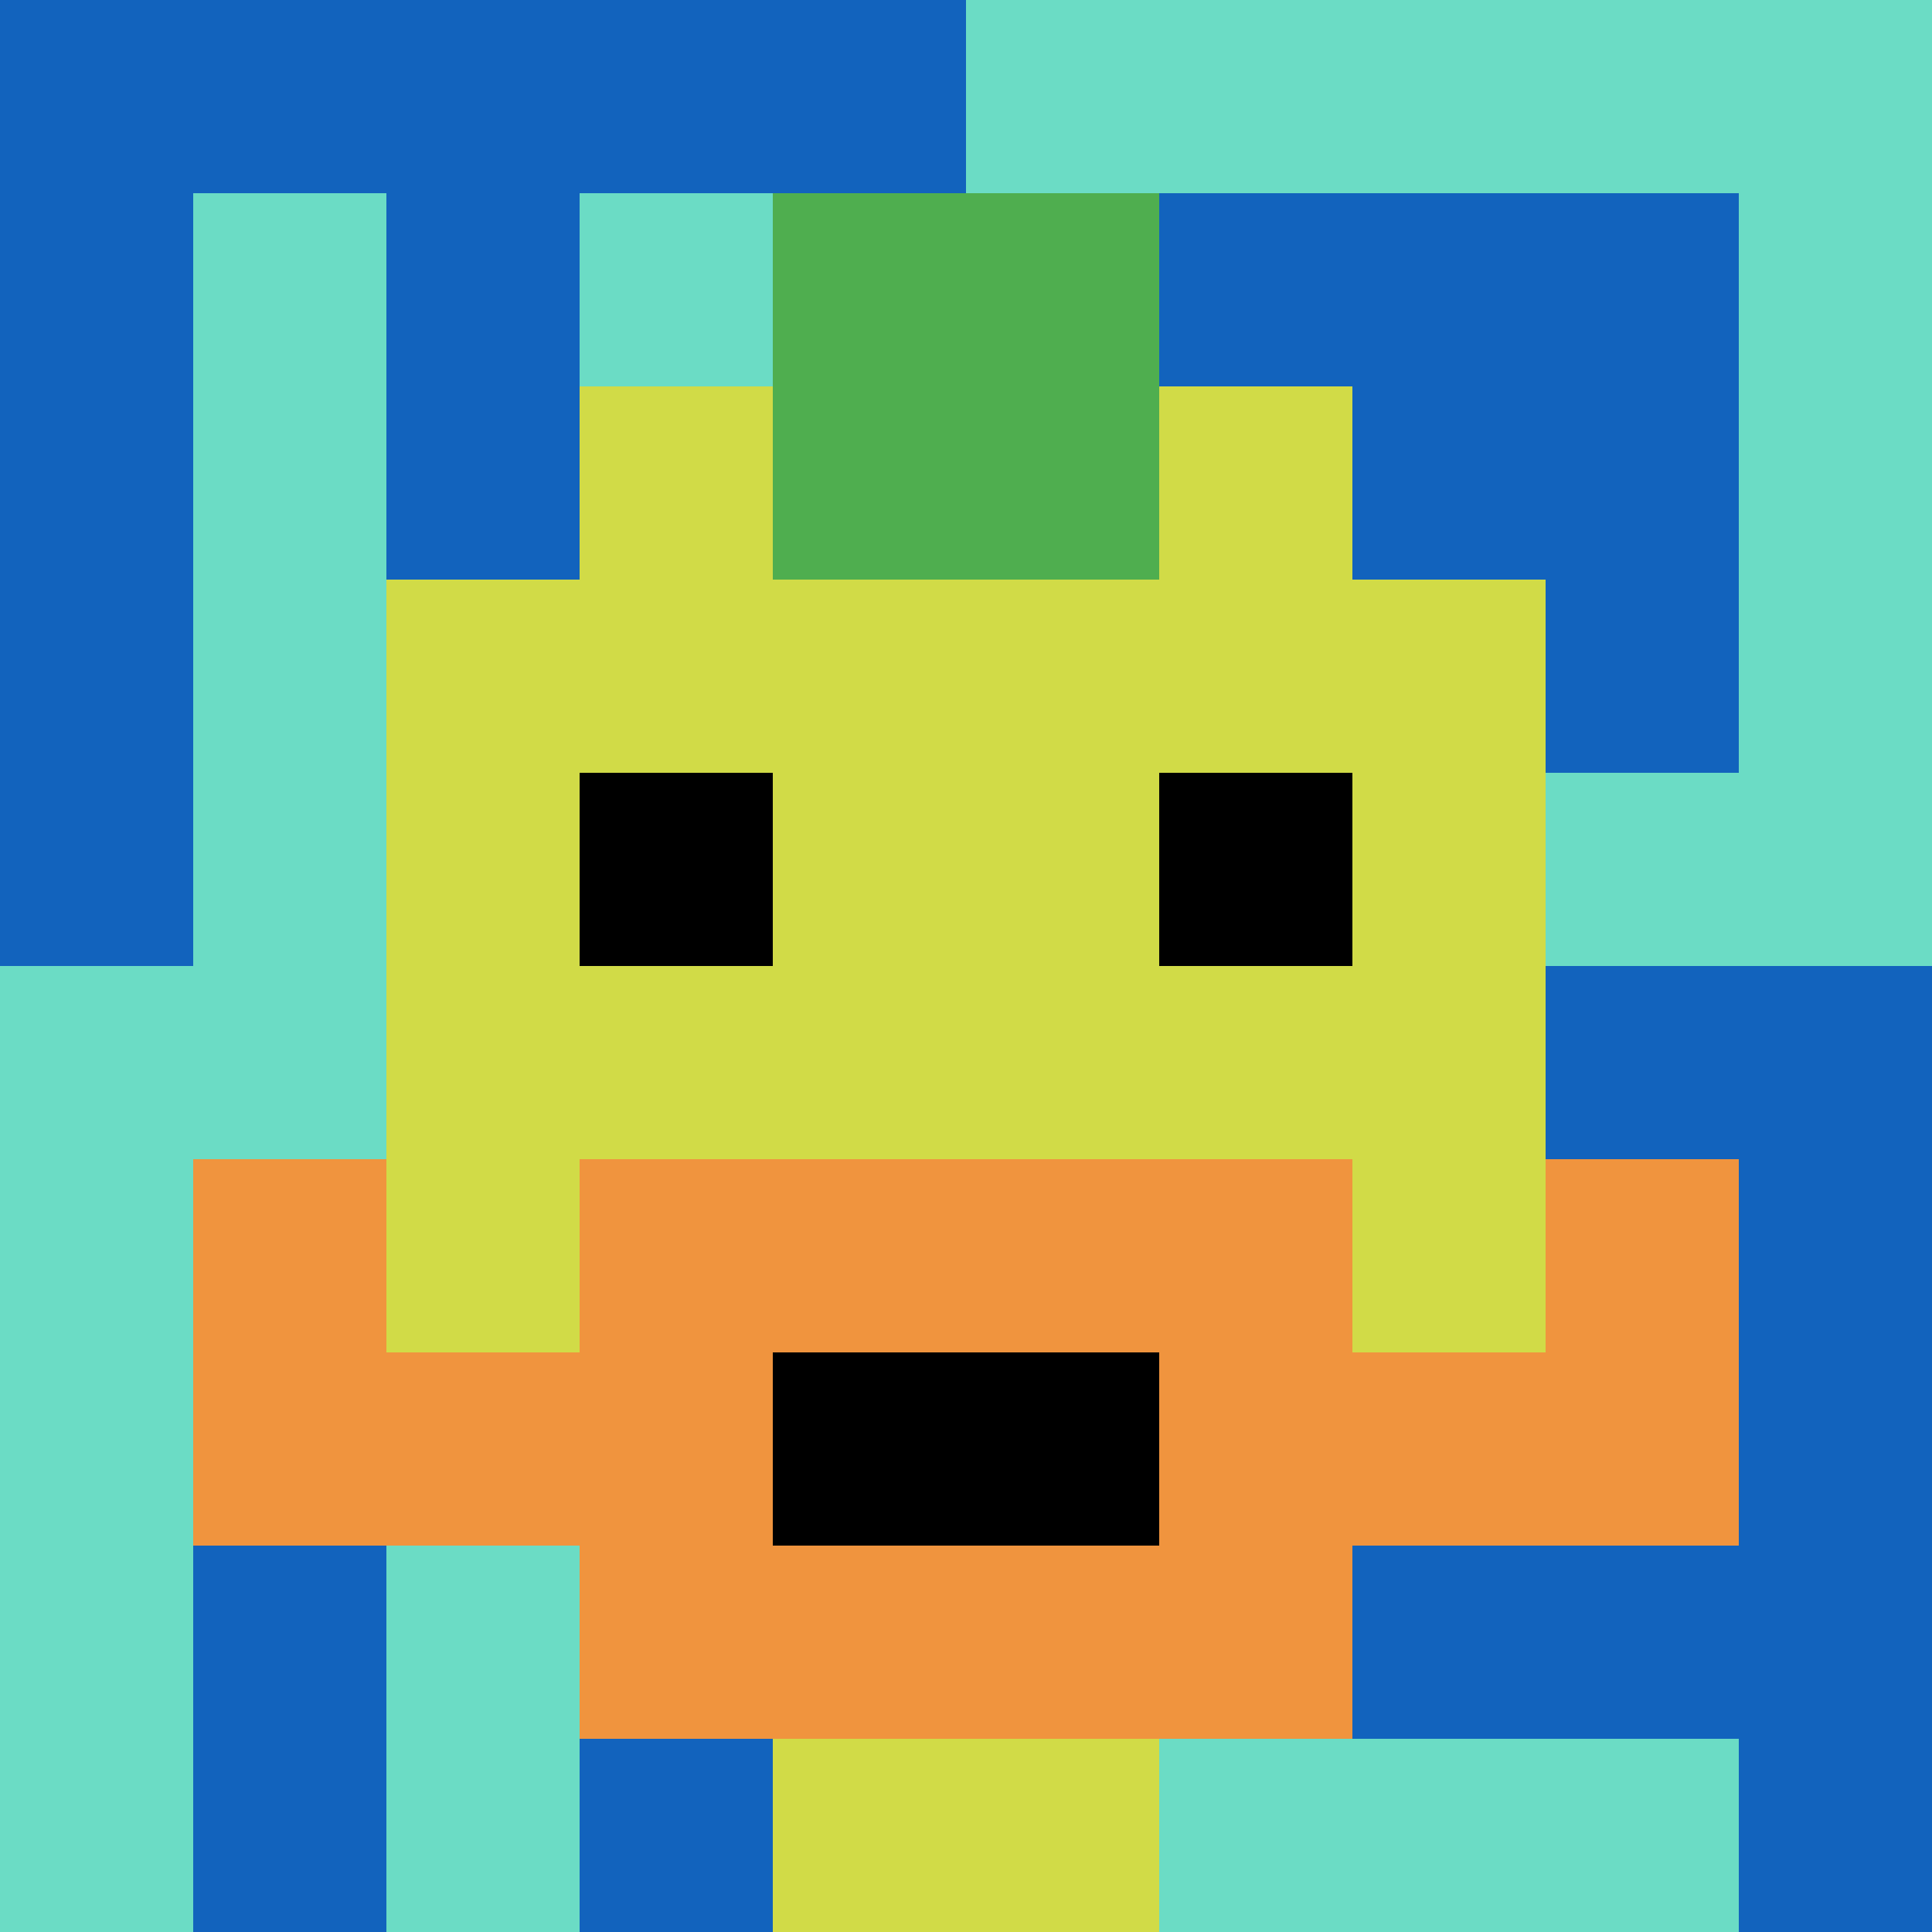
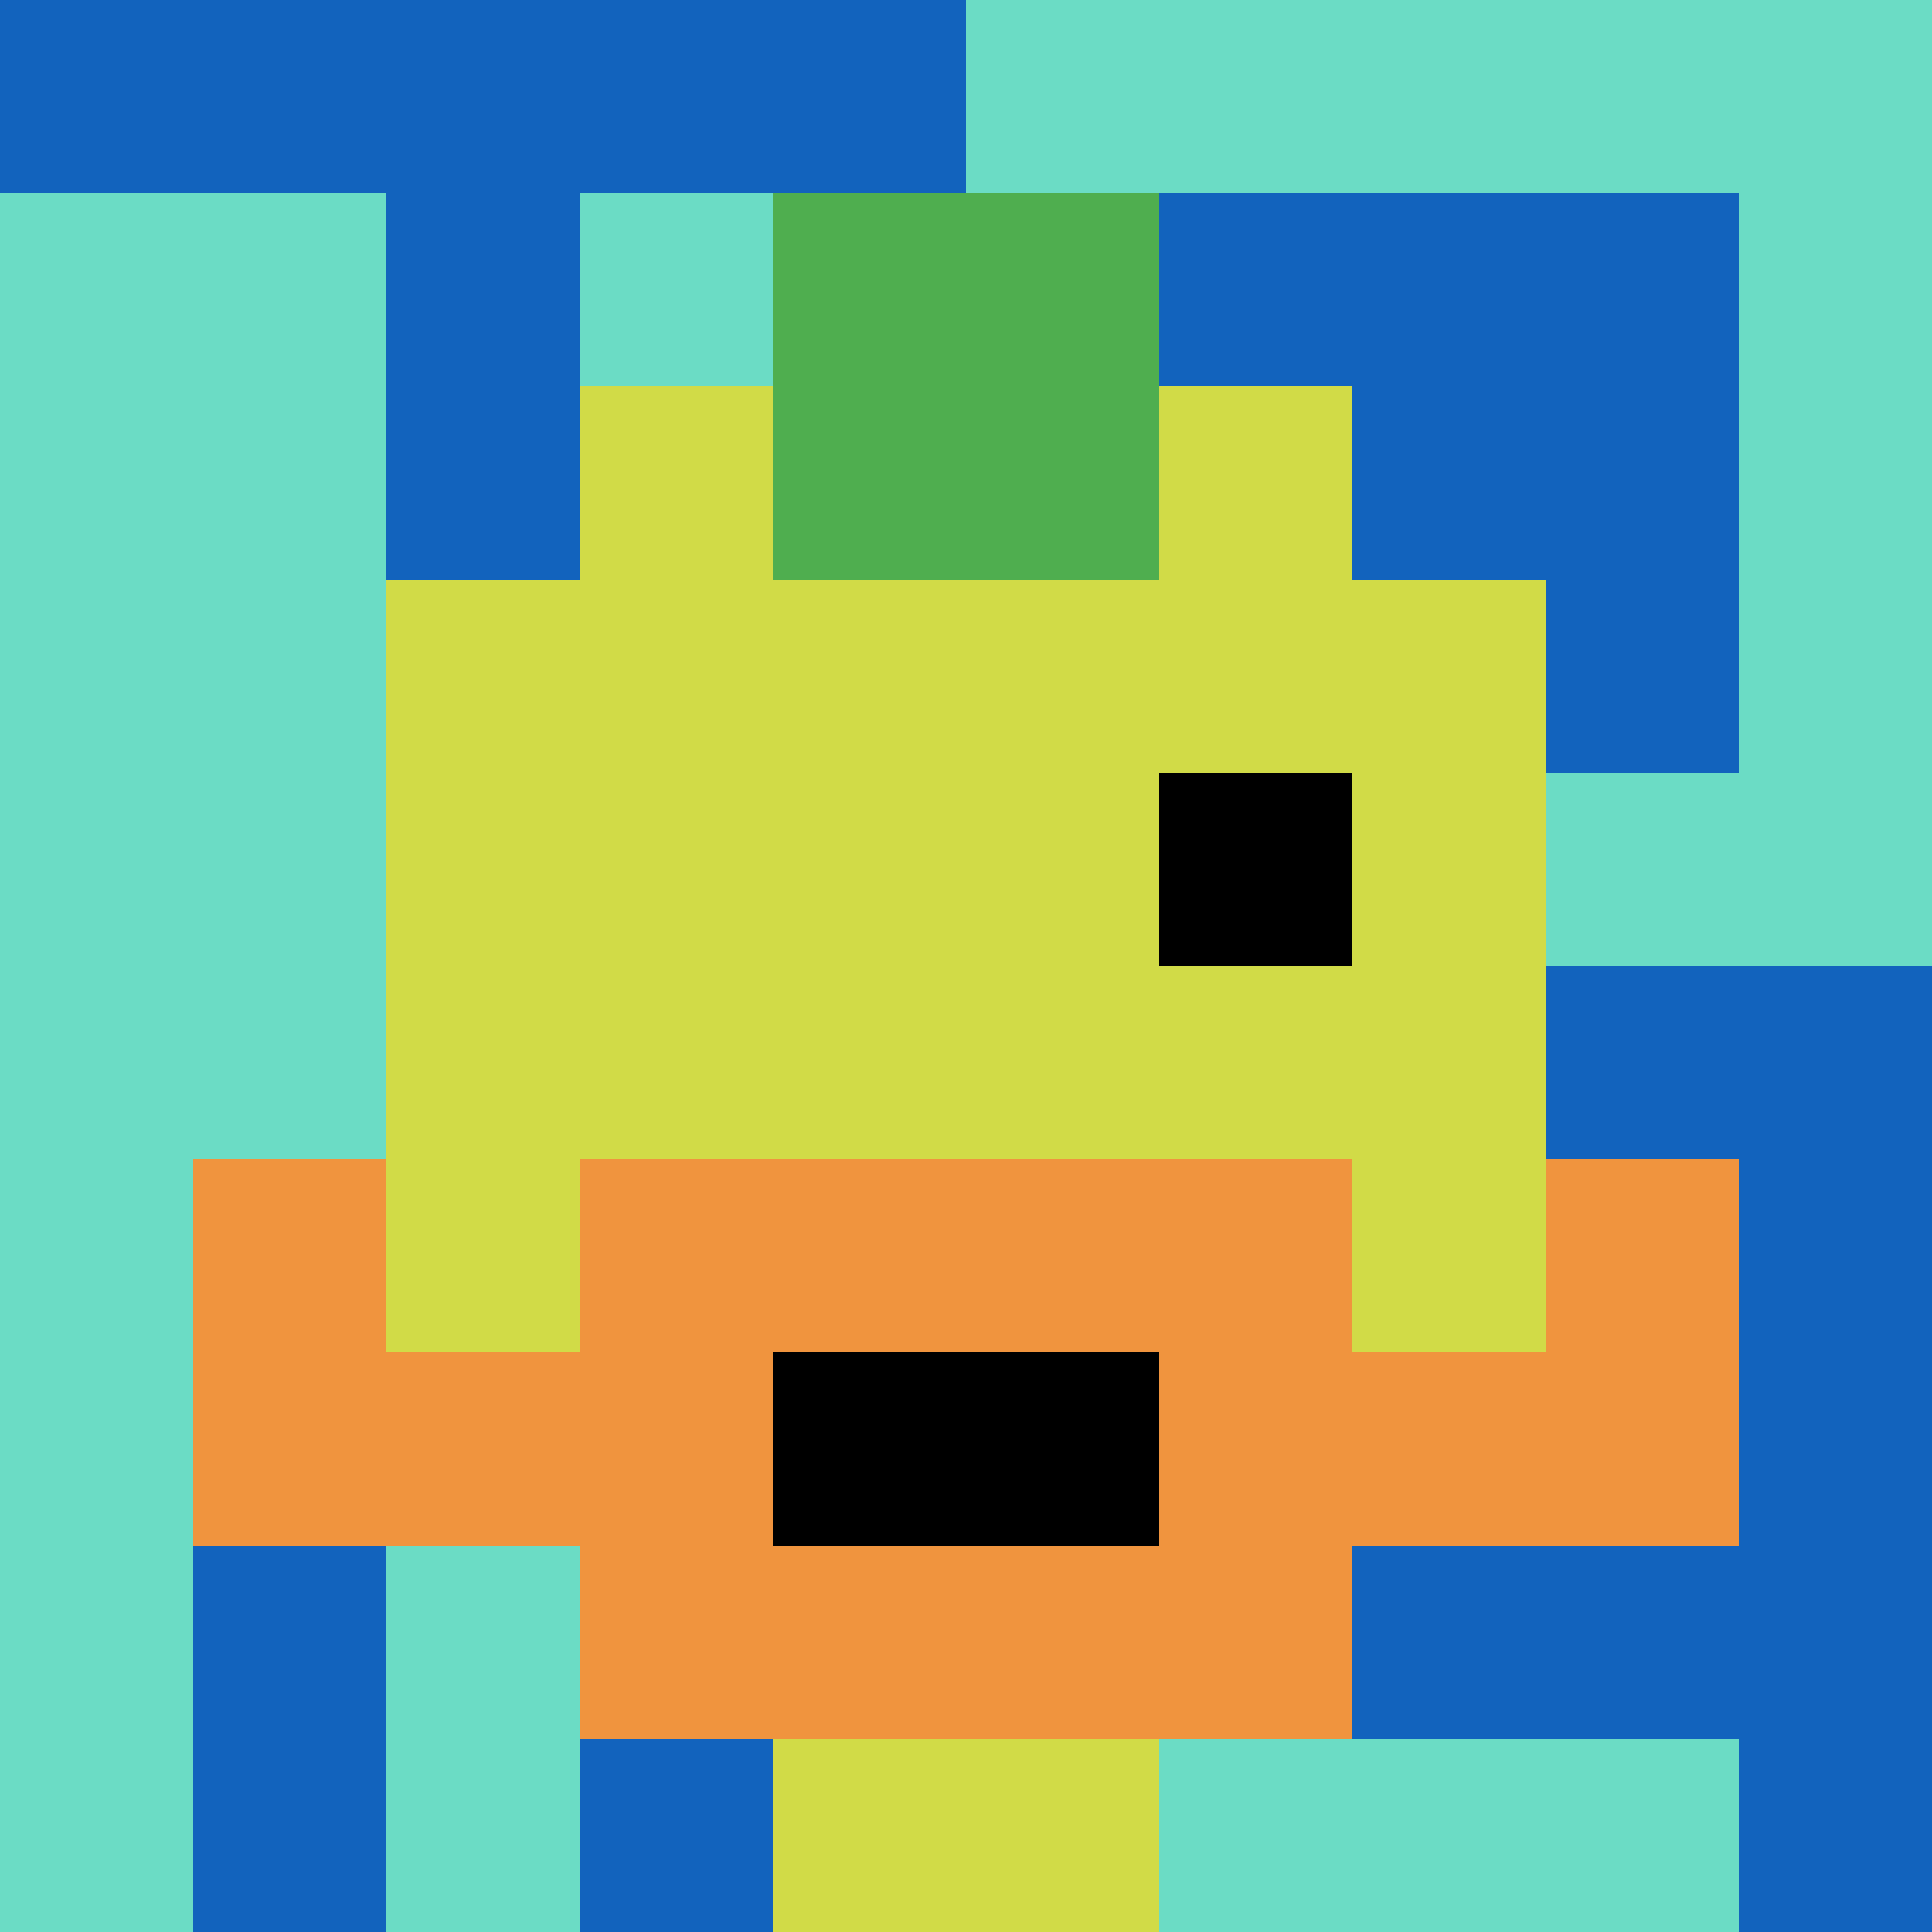
<svg xmlns="http://www.w3.org/2000/svg" version="1.1" width="891" height="891">
  <title>'goose-pfp-658239' by Dmitri Cherniak</title>
  <desc>seed=658239
backgroundColor=#ffffff
padding=20
innerPadding=0
timeout=500
dimension=1
border=false
Save=function(){return n.handleSave()}
frame=146

Rendered at Wed Oct 04 2023 11:50:08 GMT+0800 (中国标准时间)
Generated in 1ms
</desc>
  <defs />
-   <rect width="100%" height="100%" fill="#ffffff" />
  <g>
    <g id="0-0">
      <rect x="0" y="0" height="891" width="891" fill="#6BDCC5" />
      <g>
        <rect id="0-0-0-0-5-1" x="0" y="0" width="445.5" height="89.1" fill="#1263BD" />
-         <rect id="0-0-0-0-1-5" x="0" y="0" width="89.1" height="445.5" fill="#1263BD" />
        <rect id="0-0-2-0-1-5" x="178.2" y="0" width="89.1" height="445.5" fill="#1263BD" />
        <rect id="0-0-4-0-1-5" x="356.4" y="0" width="89.1" height="445.5" fill="#1263BD" />
        <rect id="0-0-6-1-3-3" x="534.6" y="89.1" width="267.3" height="267.3" fill="#1263BD" />
        <rect id="0-0-1-6-1-4" x="89.1" y="534.6" width="89.1" height="356.4" fill="#1263BD" />
        <rect id="0-0-3-6-1-4" x="267.3" y="534.6" width="89.1" height="356.4" fill="#1263BD" />
        <rect id="0-0-5-5-5-1" x="445.5" y="445.5" width="445.5" height="89.1" fill="#1263BD" />
        <rect id="0-0-5-8-5-1" x="445.5" y="712.8" width="445.5" height="89.1" fill="#1263BD" />
        <rect id="0-0-5-5-1-5" x="445.5" y="445.5" width="89.1" height="445.5" fill="#1263BD" />
        <rect id="0-0-9-5-1-5" x="801.9" y="445.5" width="89.1" height="445.5" fill="#1263BD" />
      </g>
      <g>
        <rect id="0-0-3-2-4-7" x="267.3" y="178.2" width="356.4" height="623.7" fill="#D1DB47" />
        <rect id="0-0-2-3-6-5" x="178.2" y="267.3" width="534.6" height="445.5" fill="#D1DB47" />
        <rect id="0-0-4-8-2-2" x="356.4" y="712.8" width="178.2" height="178.2" fill="#D1DB47" />
        <rect id="0-0-1-7-8-1" x="89.1" y="623.7" width="712.8" height="89.1" fill="#F0943E" />
        <rect id="0-0-3-6-4-3" x="267.3" y="534.6" width="356.4" height="267.3" fill="#F0943E" />
        <rect id="0-0-4-7-2-1" x="356.4" y="623.7" width="178.2" height="89.1" fill="#000000" />
        <rect id="0-0-1-6-1-2" x="89.1" y="534.6" width="89.1" height="178.2" fill="#F0943E" />
        <rect id="0-0-8-6-1-2" x="712.8" y="534.6" width="89.1" height="178.2" fill="#F0943E" />
-         <rect id="0-0-3-4-1-1" x="267.3" y="356.4" width="89.1" height="89.1" fill="#000000" />
        <rect id="0-0-6-4-1-1" x="534.6" y="356.4" width="89.1" height="89.1" fill="#000000" />
        <rect id="0-0-4-1-2-2" x="356.4" y="89.1" width="178.2" height="178.2" fill="#4FAE4F" />
      </g>
-       <rect x="0" y="0" stroke="white" stroke-width="0" height="891" width="891" fill="none" />
    </g>
  </g>
</svg>